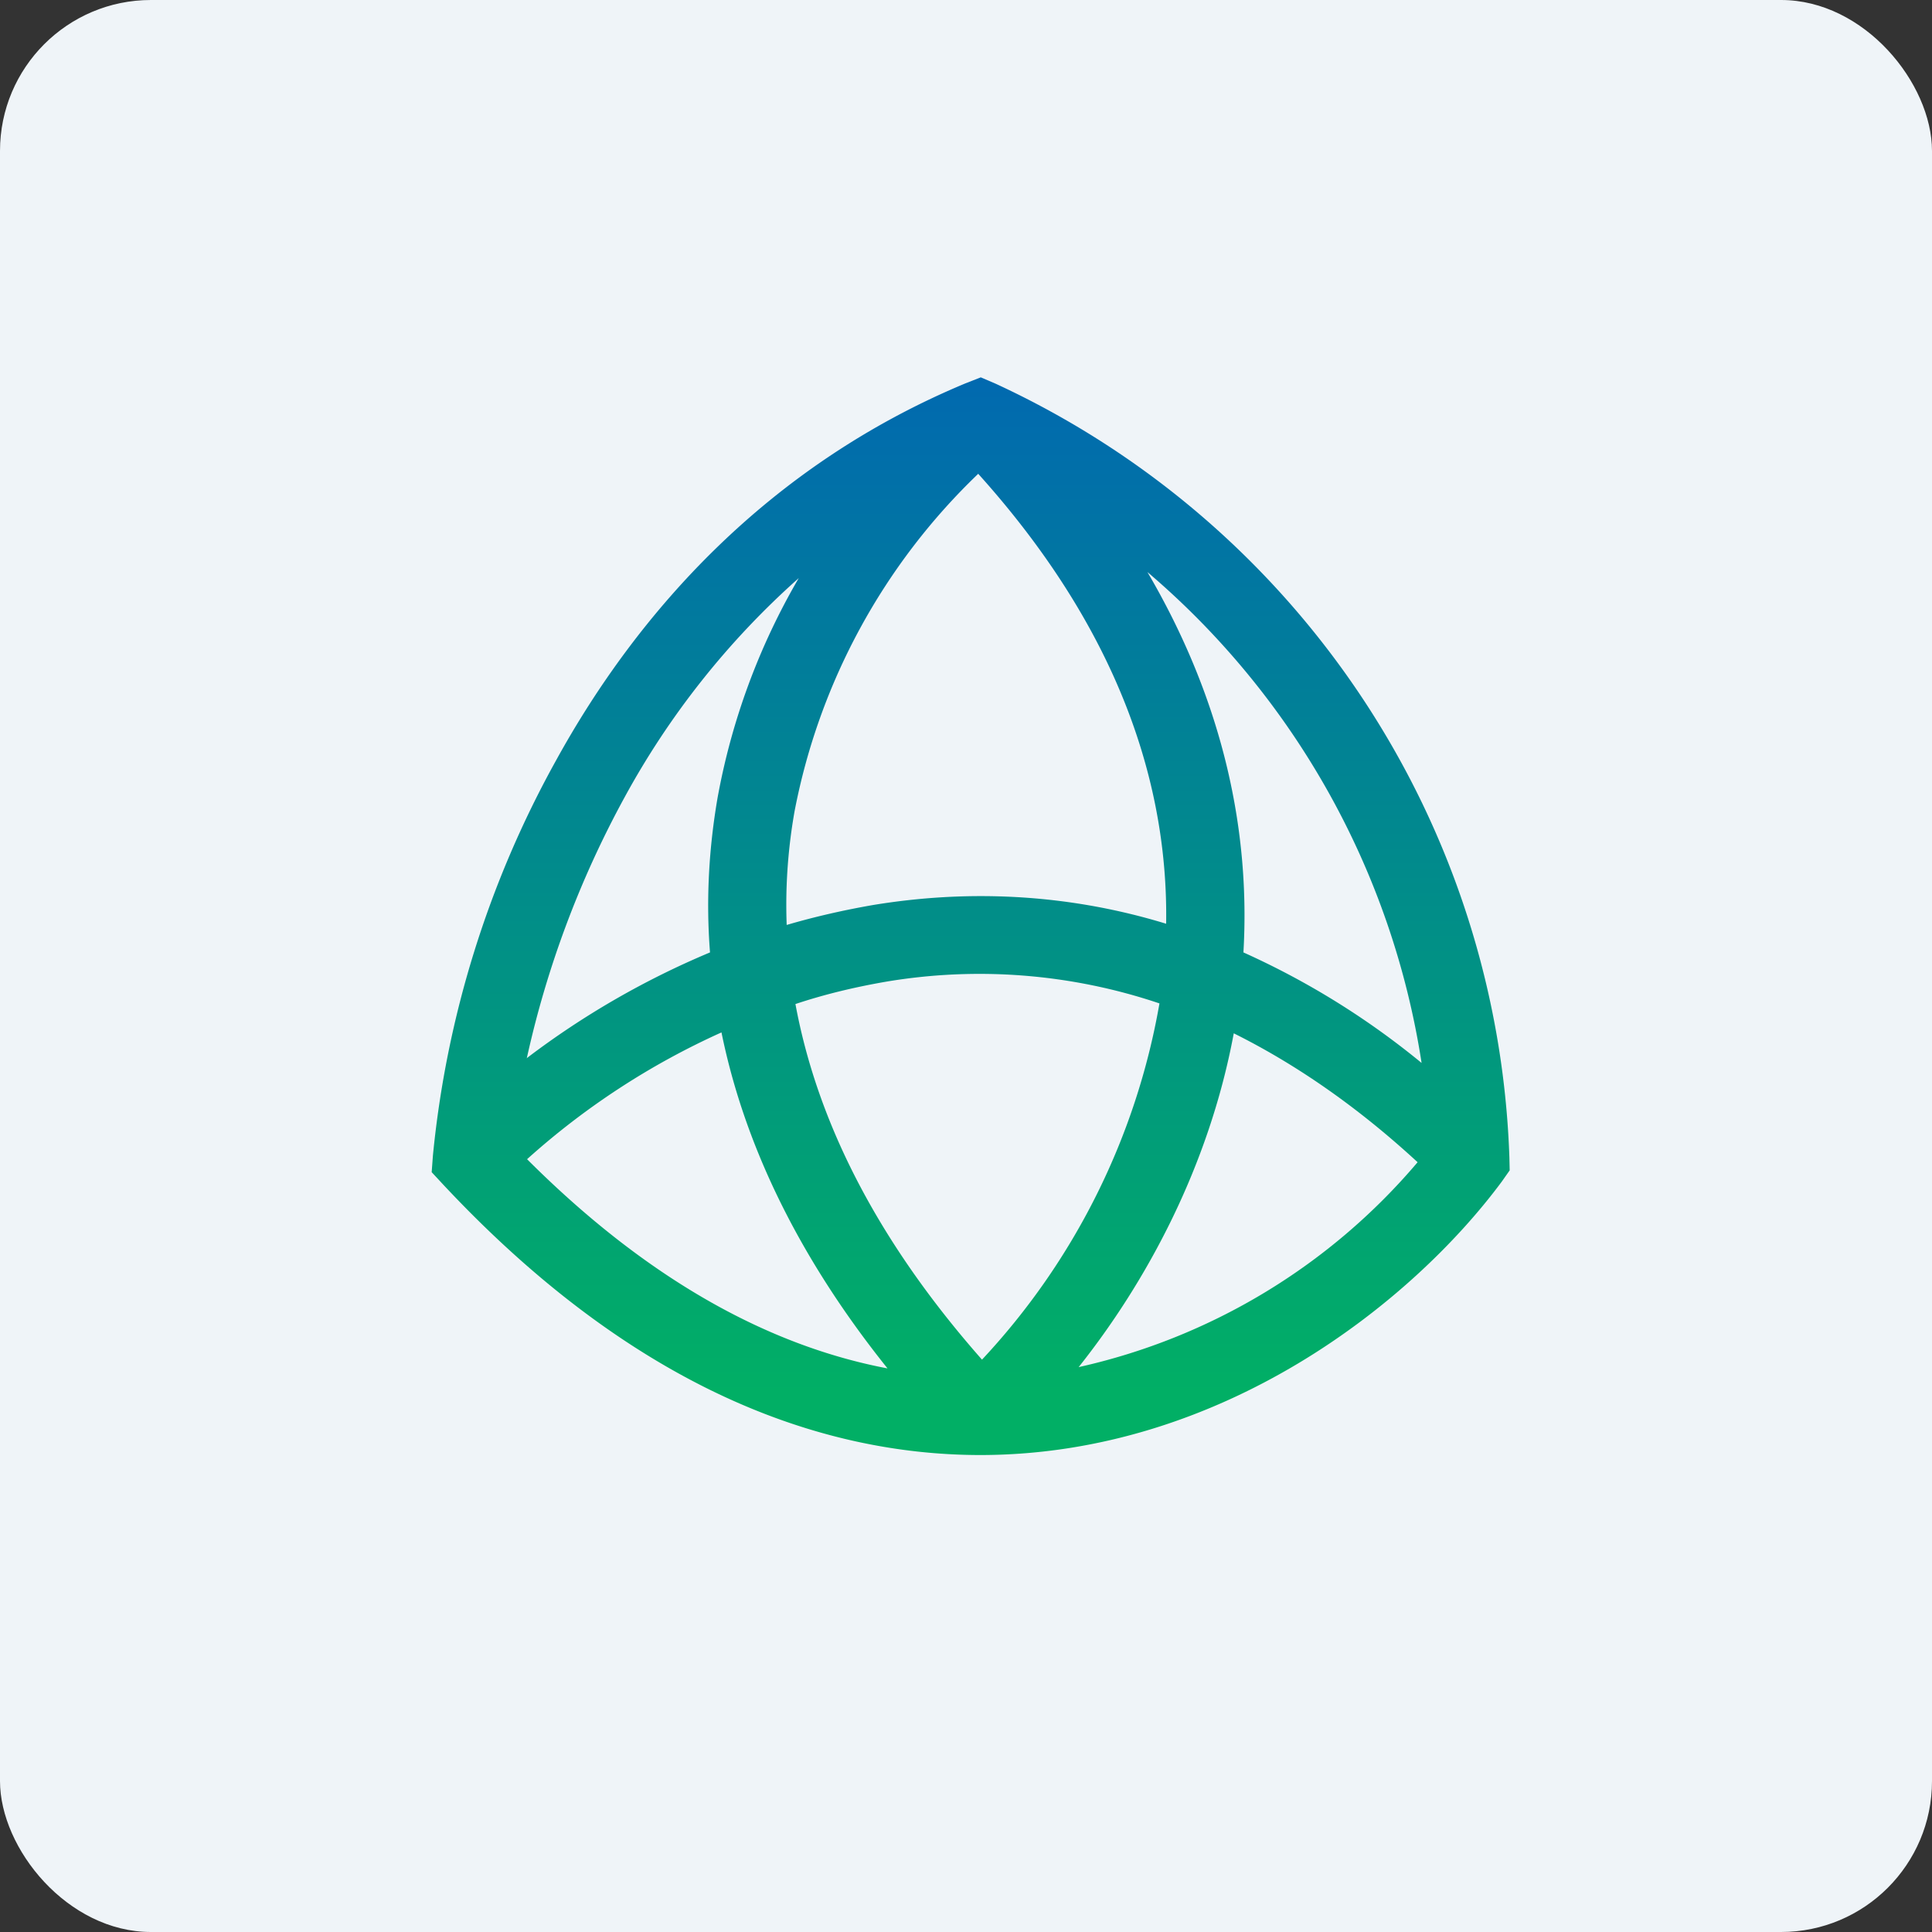
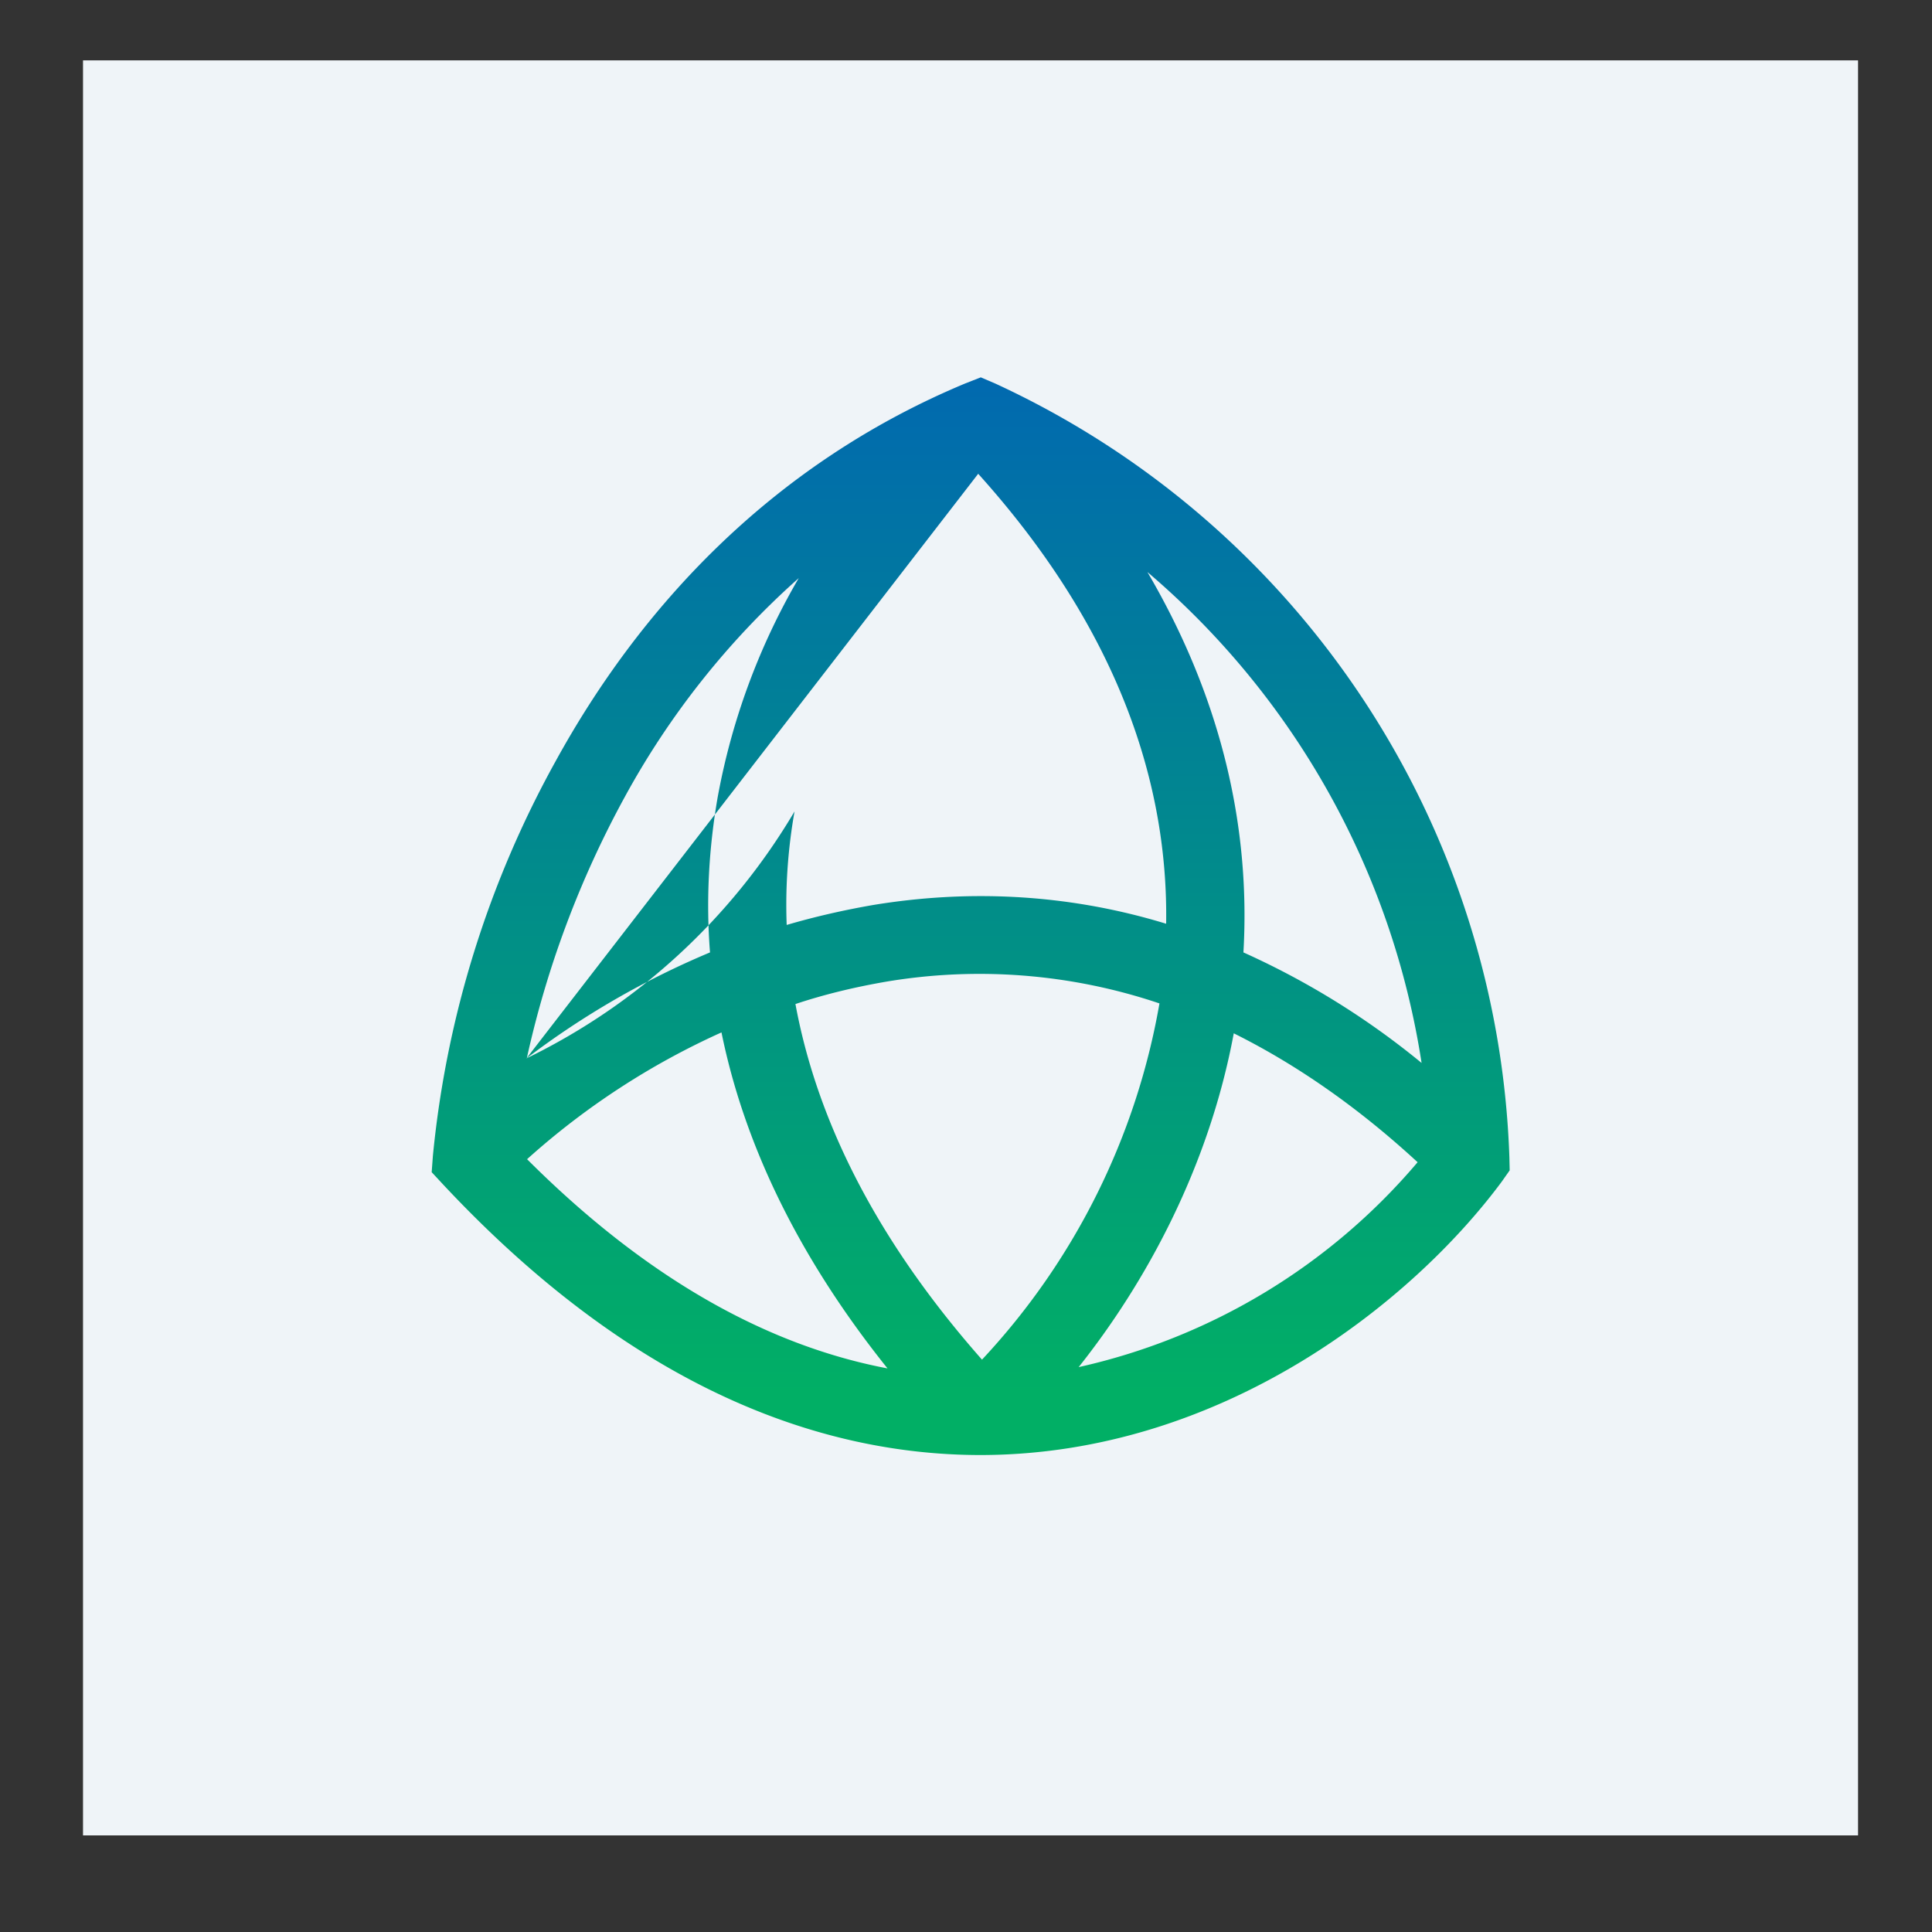
<svg xmlns="http://www.w3.org/2000/svg" width="64" height="64" viewBox="0 0 64 64">
  <rect x="0" y="0" width="64" height="64" fill="#333333" stroke="none" />
-   <rect x="0" y="0" width="64" height="64" rx="5" ry="5" fill="#eff4f8" />
  <path fill="#eff4f8" d="M 2.75,2 L 61.55,2 L 61.55,60.80 L 2.75,60.80 L 2.75,2" />
-   <path fill-rule="evenodd" d="M 32.49,12.50 L 32.98,12.71 A 29.32,29.32 0 0,1 50,38.33 L 50.01,38.77 L 49.75,39.14 C 46.77,43.16 40.45,48.19 32.49,48.20 C 26.94,48.20 20.81,45.79 14.69,39.25 L 14.30,38.83 L 14.34,38.29 A 33.71,33.71 0 0,1 18.42,25.19 C 21.12,20.28 25.43,15.43 31.98,12.70 L 32.49,12.50 L 32.49,12.50 M 17.44,35.06 A 27.72,27.72 0 0,1 23.52,31.55 C 23.38,29.77 23.49,28.06 23.77,26.43 A 22.37,22.37 0 0,1 26.46,19.15 A 26.96,26.96 0 0,0 20.68,26.43 A 32.71,32.71 0 0,0 17.45,35.06 L 17.44,35.06 M 32.40,15.70 A 20.94,20.94 0 0,0 26.32,26.88 C 26.11,28.07 26.01,29.33 26.06,30.64 C 26.98,30.37 27.94,30.15 28.92,29.98 C 31.96,29.48 35.26,29.57 38.63,30.60 C 38.70,26.06 37.12,20.93 32.40,15.69 L 32.40,15.70 M 38.41,33.24 A 18.66,18.66 0 0,0 29.35,32.52 C 28.31,32.70 27.31,32.94 26.35,33.26 C 27.02,36.89 28.85,40.87 32.53,45.04 A 23.06,23.06 0 0,0 38.41,33.23 L 38.41,33.24 M 29.40,45.33 C 26.33,41.50 24.62,37.74 23.90,34.20 A 24.95,24.95 0 0,0 17.46,38.40 C 21.66,42.60 25.71,44.63 29.40,45.33 M 35.73,45.29 C 37.94,42.51 40.04,38.69 40.87,34.23 C 42.86,35.22 44.91,36.61 46.96,38.50 A 20.58,20.58 0 0,1 35.72,45.29 L 35.73,45.29 M 47.09,35.21 A 26.23,26.23 0 0,0 41.19,31.55 C 41.42,27.60 40.56,23.30 38.01,18.95 A 26.67,26.67 0 0,1 47.09,35.20 L 47.09,35.21" fill="url(#fb100)" />
+   <path fill-rule="evenodd" d="M 32.49,12.50 L 32.98,12.71 A 29.32,29.32 0 0,1 50,38.33 L 50.01,38.77 L 49.75,39.14 C 46.77,43.16 40.45,48.19 32.49,48.20 C 26.94,48.20 20.81,45.79 14.69,39.25 L 14.30,38.83 L 14.34,38.29 A 33.71,33.71 0 0,1 18.42,25.19 C 21.12,20.28 25.43,15.43 31.98,12.70 L 32.49,12.50 L 32.49,12.50 M 17.44,35.06 A 27.72,27.72 0 0,1 23.52,31.55 C 23.38,29.77 23.49,28.06 23.77,26.43 A 22.37,22.37 0 0,1 26.46,19.15 A 26.96,26.96 0 0,0 20.68,26.43 A 32.71,32.71 0 0,0 17.45,35.06 L 17.44,35.06 A 20.94,20.94 0 0,0 26.32,26.88 C 26.11,28.07 26.01,29.33 26.06,30.64 C 26.98,30.37 27.94,30.15 28.92,29.98 C 31.96,29.48 35.26,29.57 38.63,30.60 C 38.70,26.06 37.12,20.93 32.40,15.69 L 32.40,15.70 M 38.41,33.24 A 18.66,18.66 0 0,0 29.35,32.52 C 28.31,32.70 27.31,32.94 26.35,33.26 C 27.02,36.89 28.85,40.87 32.53,45.04 A 23.06,23.06 0 0,0 38.41,33.23 L 38.41,33.24 M 29.40,45.33 C 26.33,41.50 24.62,37.74 23.90,34.20 A 24.95,24.95 0 0,0 17.46,38.40 C 21.66,42.60 25.71,44.63 29.40,45.33 M 35.73,45.29 C 37.94,42.51 40.04,38.69 40.87,34.23 C 42.86,35.22 44.91,36.61 46.96,38.50 A 20.58,20.58 0 0,1 35.72,45.29 L 35.73,45.29 M 47.09,35.21 A 26.23,26.23 0 0,0 41.19,31.55 C 41.42,27.60 40.56,23.30 38.01,18.95 A 26.67,26.67 0 0,1 47.09,35.20 L 47.09,35.21" fill="url(#fb100)" />
  <defs>
    <linearGradient id="fb100" x1="32.15" y1="10.5" x2="32.15" y2="46.2" gradientUnits="userSpaceOnUse">
      <stop stop-color="#0165b4" />
      <stop offset="1" stop-color="#01af65" />
    </linearGradient>
  </defs>
</svg>